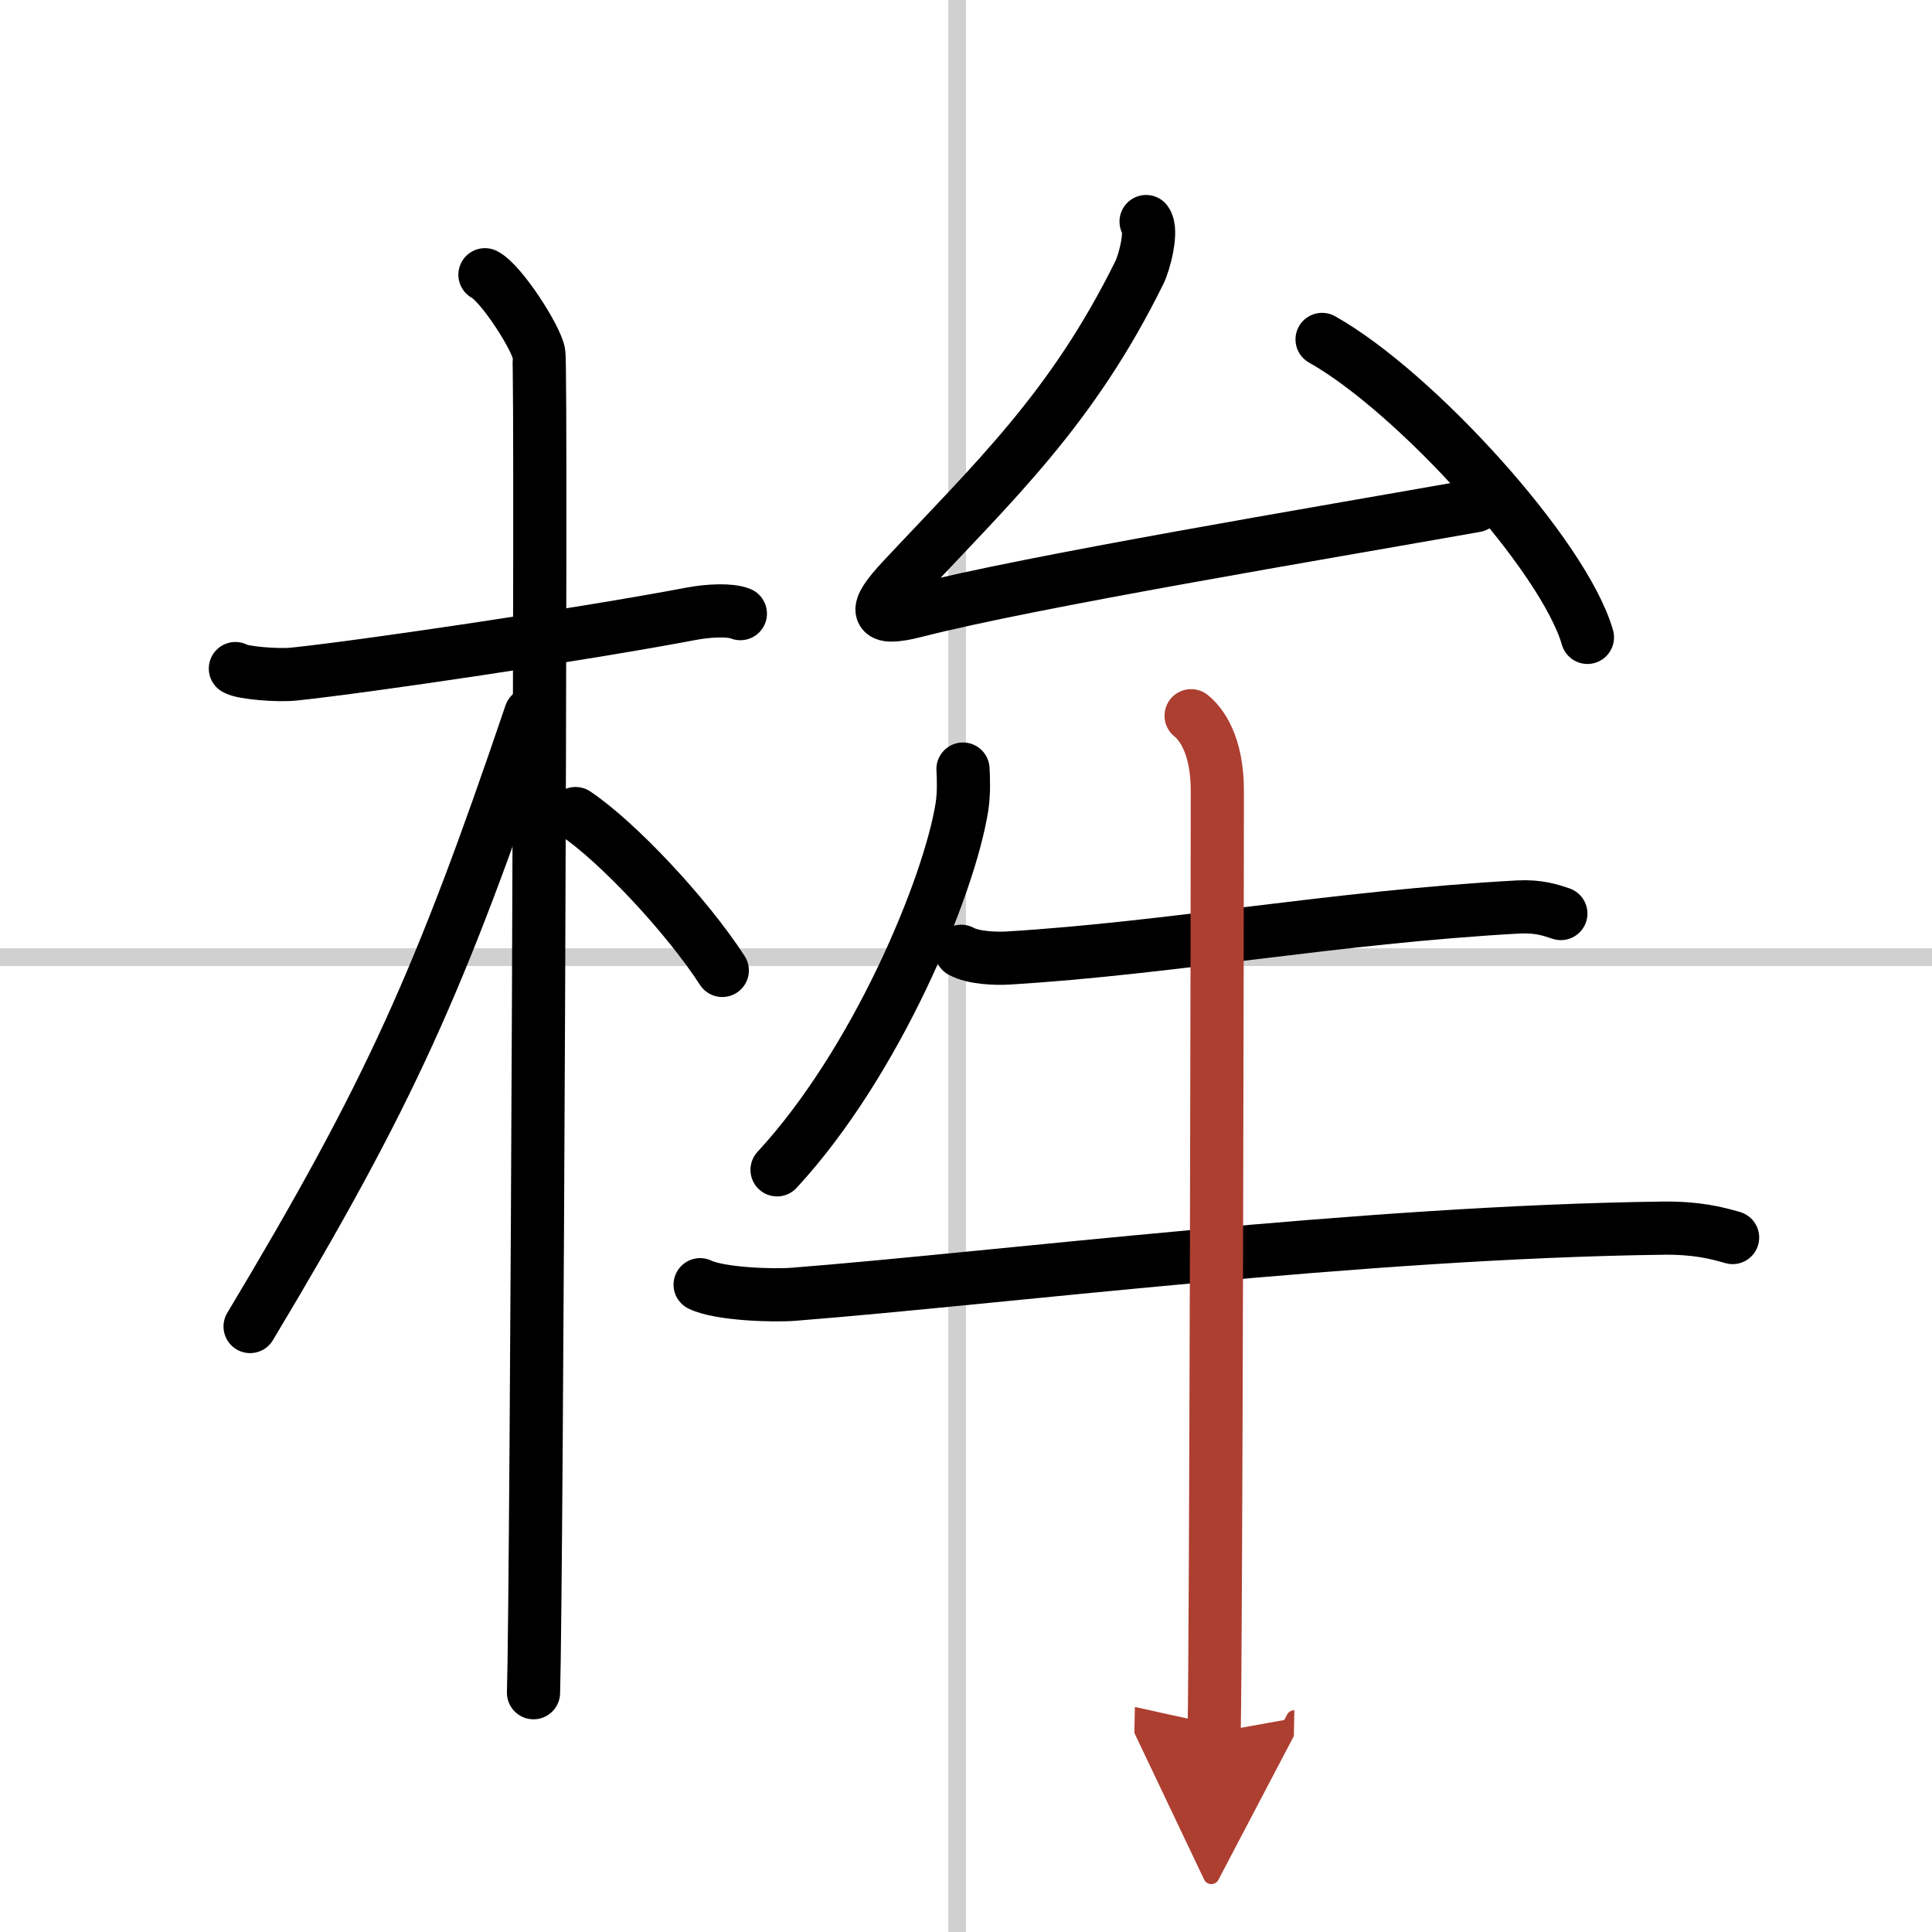
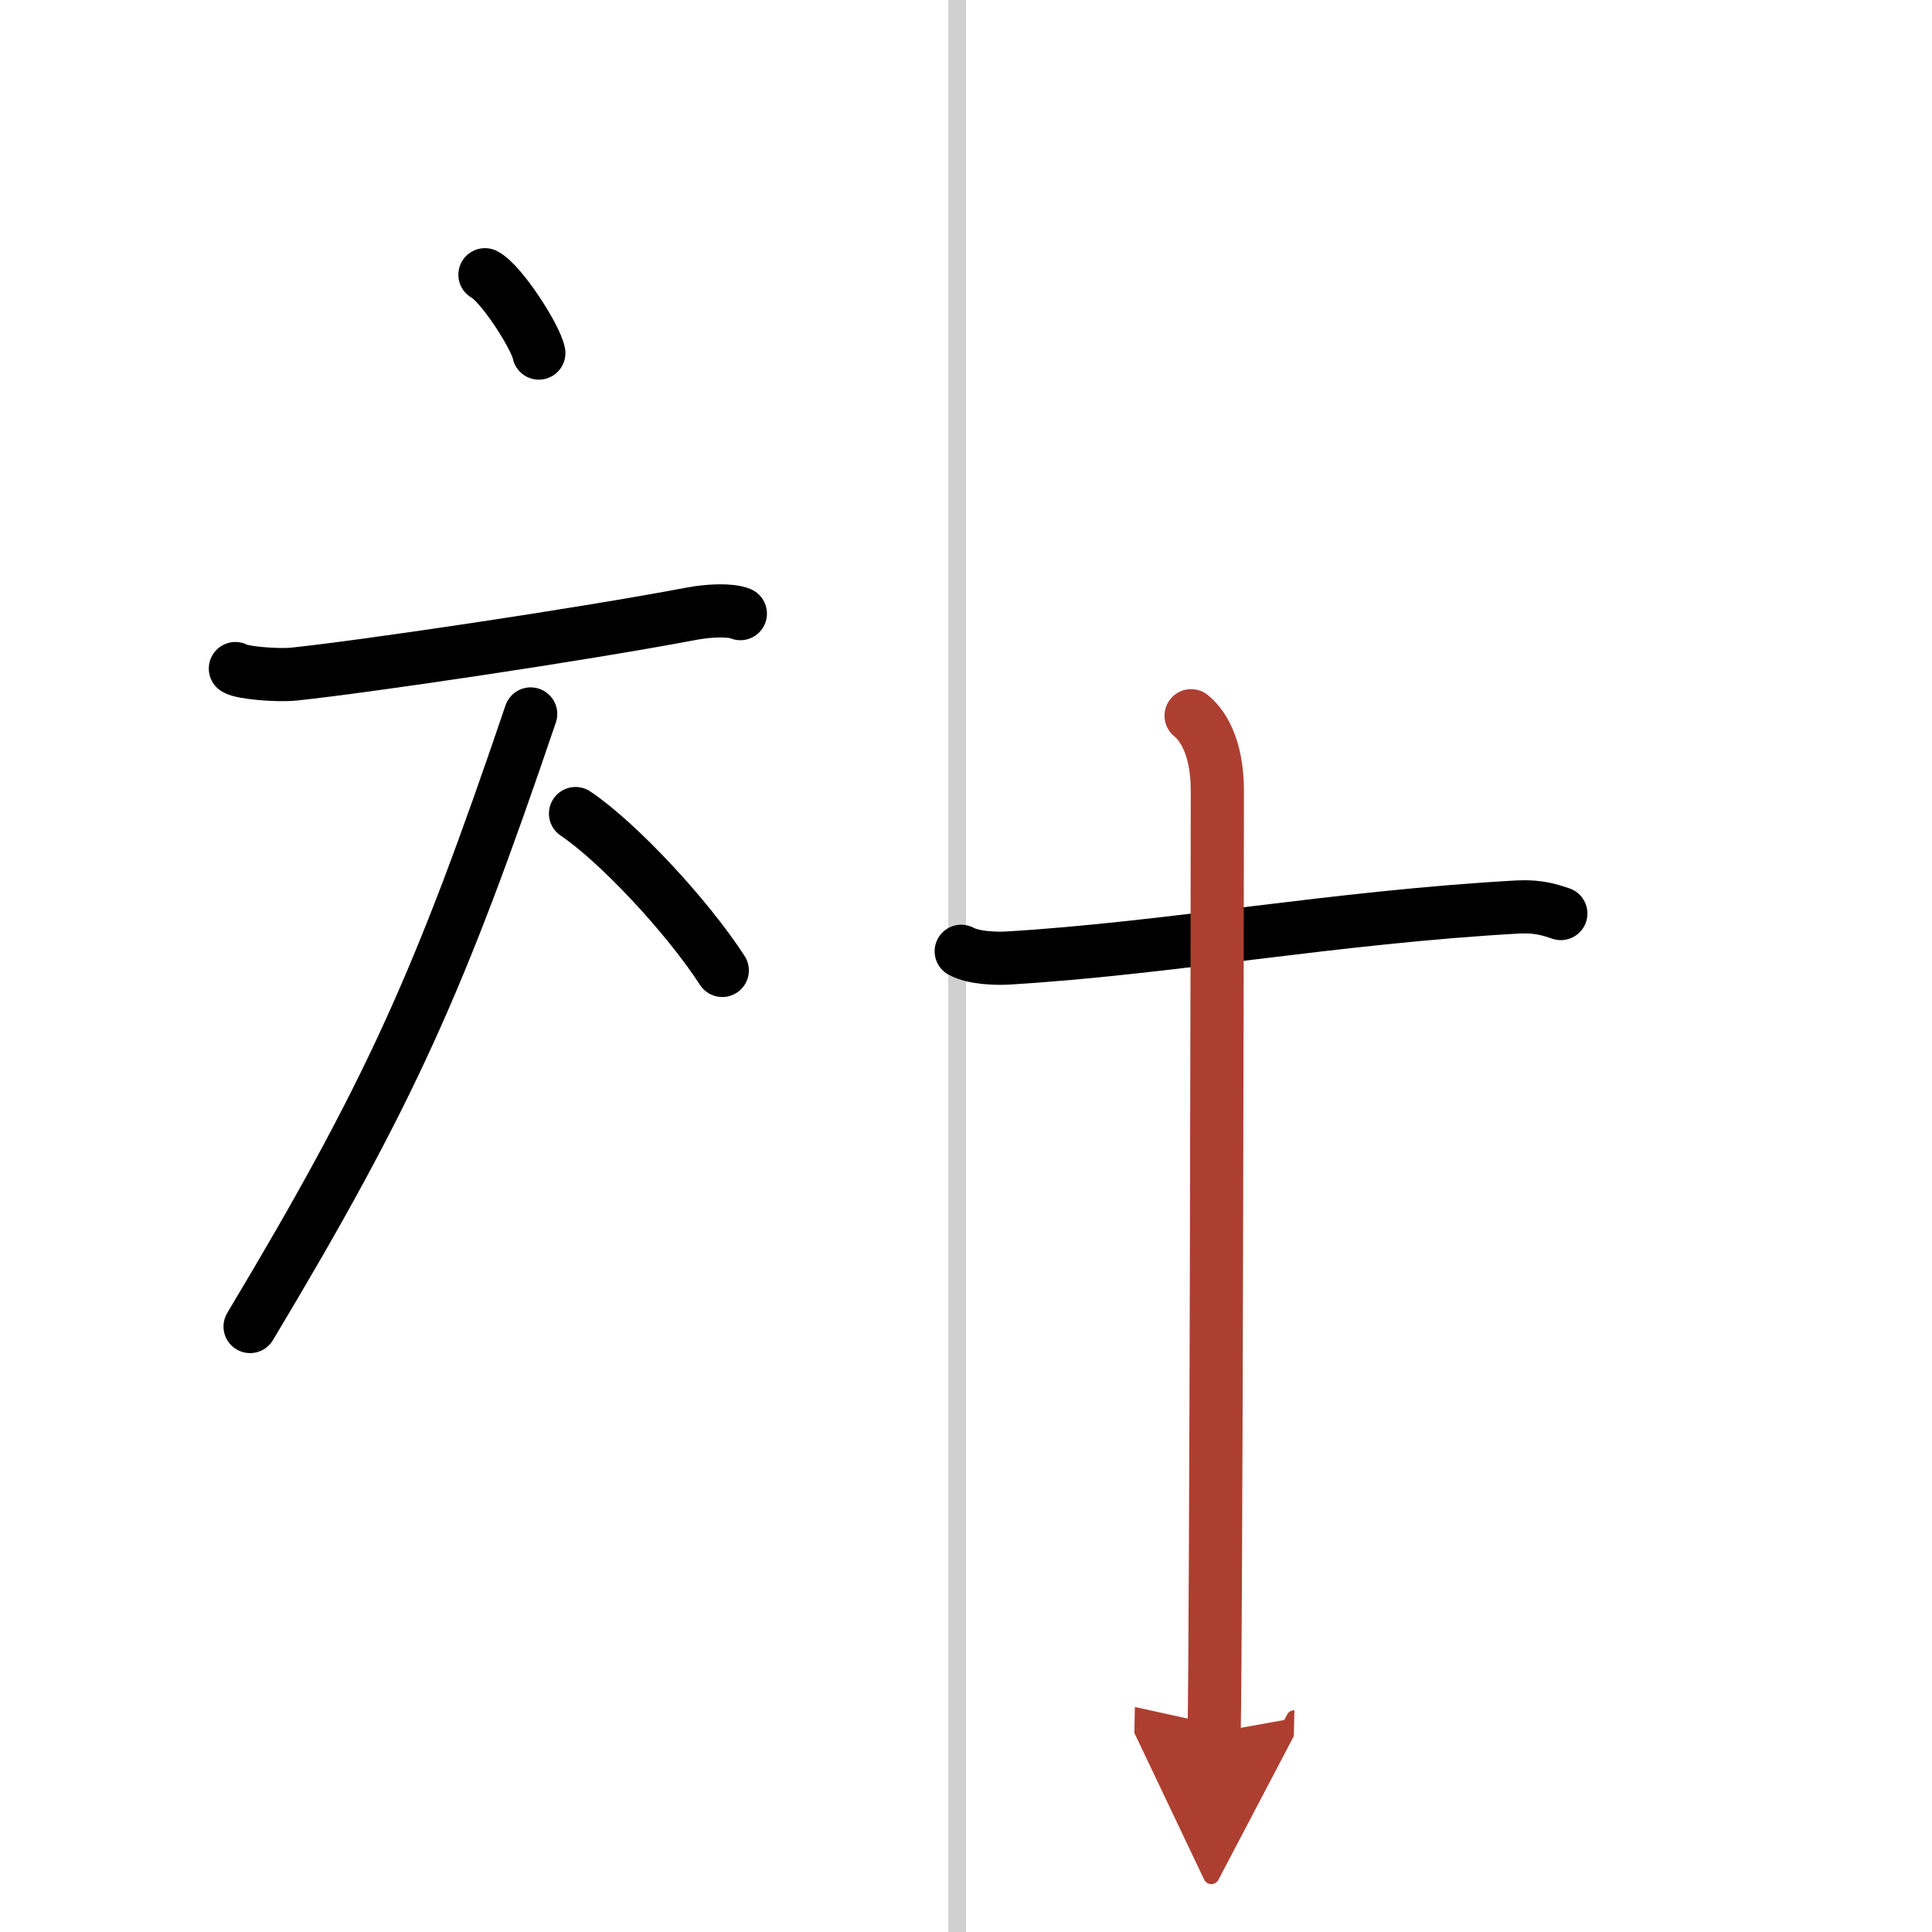
<svg xmlns="http://www.w3.org/2000/svg" width="400" height="400" viewBox="0 0 109 109">
  <defs>
    <marker id="a" markerWidth="4" orient="auto" refX="1" refY="5" viewBox="0 0 10 10">
      <polyline points="0 0 10 5 0 10 1 5" fill="#ad3f31" stroke="#ad3f31" />
    </marker>
  </defs>
  <g fill="none" stroke="#000" stroke-linecap="round" stroke-linejoin="round" stroke-width="3">
    <rect width="100%" height="100%" fill="#fff" stroke="#fff" />
    <line x1="54" x2="54" y2="109" stroke="#d0d0d0" stroke-width="1" />
-     <line x2="109" y1="54" y2="54" stroke="#d0d0d0" stroke-width="1" />
    <path d="m13.28 37.72c0.35 0.24 2.39 0.41 3.31 0.31 3.94-0.41 16.12-2.21 22.45-3.41 0.92-0.17 2.15-0.24 2.73 0" />
-     <path d="m27.36 15.5c0.91 0.47 2.86 3.49 3.04 4.42s-0.12 69.75-0.3 75.58" />
+     <path d="m27.36 15.5c0.91 0.47 2.86 3.49 3.04 4.42" />
    <path d="m29.94 40.28c-5.1 15.04-7.94 21.4-15.83 34.56" />
    <path d="m32.47 45.9c2.37 1.59 6.28 5.76 8.28 8.85" />
-     <path d="m64.66 12.5c0.38 0.49-0.09 2.3-0.38 2.88-3.79 7.68-8.15 11.74-13.37 17.32-1.65 1.77-1.63 2.38 0.76 1.77 6.46-1.66 22.9-4.4 31.58-5.94" />
-     <path d="m74.59 19.15c5.28 2.97 13.65 12.2 14.97 16.81" />
-     <path d="m54.33 43.39c0.03 0.53 0.06 1.37-0.06 2.14-0.72 4.51-4.82 14.41-10.43 20.47" />
    <path d="m54.23 53.67c0.69 0.38 1.95 0.42 2.64 0.38 9.13-0.55 18.38-2.3 28.78-2.88 1.16-0.06 1.84 0.18 2.41 0.37" />
-     <path d="m39.5 72.48c1.11 0.54 4.16 0.63 5.27 0.54 11.59-0.91 32.16-3.52 49.08-3.73 1.86-0.02 2.97 0.26 3.9 0.53" />
    <path d="m67.2 40.38c0.56 0.45 1.48 1.62 1.48 4.25 0 4.87-0.07 47.52-0.18 53.12" marker-end="url(#a)" stroke="#ad3f31" />
  </g>
</svg>